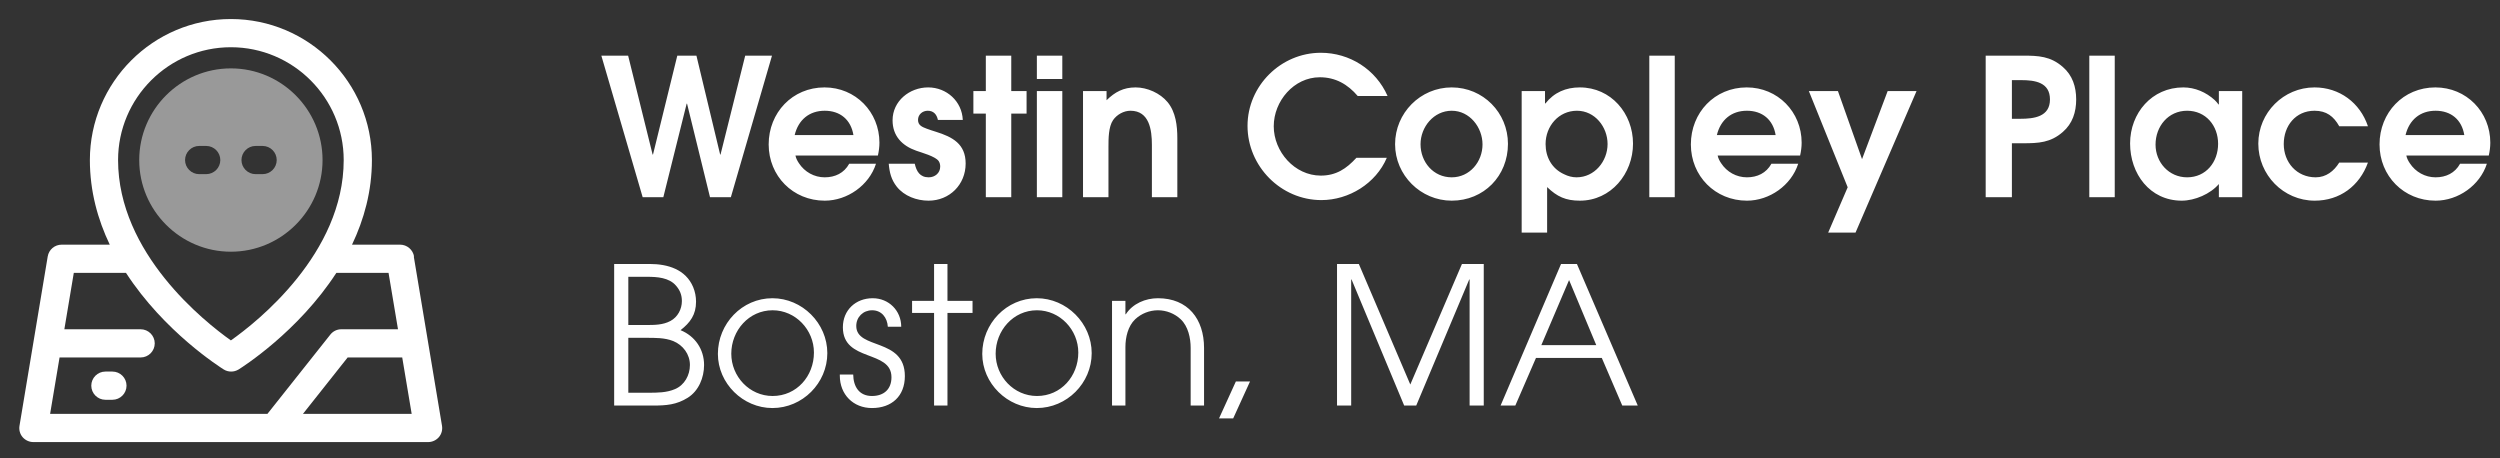
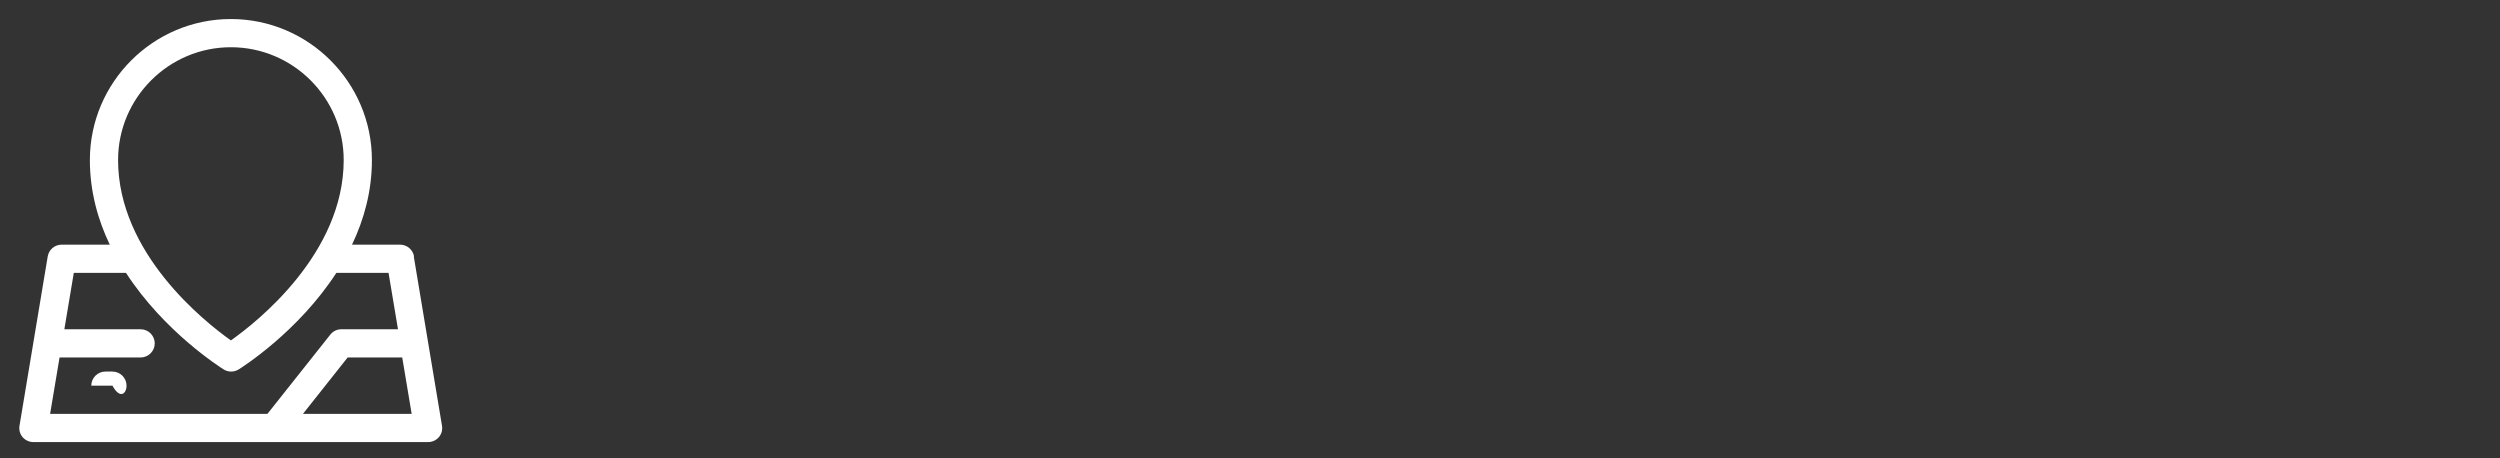
<svg xmlns="http://www.w3.org/2000/svg" width="300" height="55" viewBox="0 0 300 55" fill="none">
  <rect x="0" y="0" width="300" height="55" fill="#333333" stroke="none" />
  <path d="M49.688 30.78C49.553 29.968 48.842 29.359 48.013 29.359H42.243C43.681 26.346 44.629 22.945 44.629 19.206C44.629 9.882 37.031 2.284 27.707 2.284C18.383 2.284 10.785 9.882 10.785 19.206C10.785 22.945 11.732 26.346 13.171 29.359H7.4C6.571 29.359 5.861 29.951 5.725 30.78L2.341 51.086C2.256 51.577 2.392 52.085 2.713 52.457C3.035 52.829 3.508 53.049 3.999 53.049H51.38C51.871 53.049 52.345 52.829 52.666 52.457C52.988 52.085 53.123 51.577 53.039 51.086L49.654 30.78H49.688ZM27.707 5.668C35.169 5.668 41.244 11.743 41.244 19.206C41.244 30.425 30.854 38.632 27.707 40.849C24.559 38.615 14.169 30.408 14.169 19.206C14.169 11.743 20.244 5.668 27.707 5.668ZM7.147 42.896H16.877C17.807 42.896 18.569 42.135 18.569 41.204C18.569 40.273 17.807 39.512 16.877 39.512H7.722L8.856 32.743H15.117C19.72 39.833 26.421 44.064 26.844 44.334C27.114 44.504 27.419 44.588 27.741 44.588C28.062 44.588 28.35 44.504 28.637 44.334C29.061 44.064 35.761 39.833 40.364 32.743H46.625L47.759 39.512H40.956C40.432 39.512 39.958 39.749 39.637 40.155L32.09 49.665H6.013L7.147 42.896ZM36.354 49.665L41.718 42.896H48.267L49.401 49.665H36.354Z" fill="white" />
-   <path d="M13.492 44.588H12.646C11.716 44.588 10.954 45.35 10.954 46.28C10.954 47.211 11.716 47.973 12.646 47.973H13.492C14.423 47.973 15.184 47.211 15.184 46.28C15.184 45.35 14.423 44.588 13.492 44.588Z" fill="white" />
-   <path d="M27.707 8.206C21.649 8.206 16.707 13.147 16.707 19.206C16.707 25.264 21.649 30.205 27.707 30.205C33.765 30.205 38.706 25.264 38.706 19.206C38.706 13.147 33.765 8.206 27.707 8.206ZM24.745 20.898H23.899C22.969 20.898 22.207 20.136 22.207 19.206C22.207 18.275 22.969 17.513 23.899 17.513H24.745C25.676 17.513 26.438 18.275 26.438 19.206C26.438 20.136 25.676 20.898 24.745 20.898ZM31.514 20.898H30.668C29.737 20.898 28.976 20.136 28.976 19.206C28.976 18.275 29.737 17.513 30.668 17.513H31.514C32.445 17.513 33.206 18.275 33.206 19.206C33.206 20.136 32.445 20.898 31.514 20.898Z" fill="white" fill-opacity="0.5" />
-   <path d="M92.639 6.677L87.703 23.666H85.201L82.446 12.44H82.4L79.599 23.666H77.12L72.161 6.677H75.375L78.314 18.547H78.359L81.275 6.677H83.571L86.418 18.547H86.463L89.425 6.677H92.639ZM105.532 17.123C105.532 17.628 105.463 18.157 105.348 18.662H95.454C95.522 19.006 95.683 19.304 95.867 19.58C96.556 20.636 97.704 21.279 98.966 21.279C100.206 21.279 101.285 20.774 101.905 19.649H105.119C104.292 22.243 101.675 24.08 98.966 24.08C95.155 24.08 92.24 21.118 92.24 17.33C92.24 13.519 95.086 10.489 98.943 10.489C102.662 10.489 105.532 13.427 105.532 17.123ZM102.41 16.205C102.111 14.368 100.826 13.289 98.966 13.289C97.107 13.289 95.798 14.391 95.362 16.205H102.41ZM115.878 19.626C115.878 22.151 113.95 24.08 111.424 24.08C110.001 24.08 108.509 23.529 107.613 22.404C106.947 21.554 106.741 20.705 106.649 19.649H109.771C109.978 20.567 110.391 21.279 111.447 21.279C112.182 21.279 112.825 20.774 112.825 19.993C112.825 19.764 112.779 19.534 112.641 19.327C112.228 18.753 110.598 18.317 109.955 18.088C108.256 17.491 107.108 16.32 107.108 14.437C107.108 12.118 109.151 10.489 111.378 10.489C113.605 10.489 115.442 12.164 115.534 14.391H112.549C112.411 13.726 112.021 13.289 111.332 13.289C110.69 13.289 110.162 13.748 110.162 14.391C110.162 15.057 110.69 15.241 111.218 15.447C111.585 15.585 111.952 15.7 112.32 15.815C114.294 16.435 115.878 17.261 115.878 19.626ZM123.189 13.634H121.352V23.666H118.299V13.634H116.806V10.925H118.299V6.677H121.352V10.925H123.189V13.634ZM127.477 9.478H124.424V6.677H127.477V9.478ZM127.477 23.666H124.424V10.925H127.477V23.666ZM141.28 23.666H138.227V17.376C138.227 15.608 137.929 13.289 135.656 13.289C134.852 13.289 134.026 13.748 133.567 14.414C133.016 15.218 133.016 16.664 133.016 17.605V23.666H129.962V10.925H132.786V12.027C133.796 11.04 134.806 10.489 136.276 10.489C137.676 10.489 139.214 11.177 140.11 12.256C141.097 13.45 141.28 15.103 141.28 16.595V23.666ZM166.509 11.522H162.927C161.733 10.121 160.264 9.272 158.381 9.272C155.259 9.272 152.849 12.142 152.849 15.149C152.849 18.202 155.351 21.072 158.496 21.072C160.333 21.072 161.573 20.246 162.766 18.937H166.417C165.108 22.013 161.871 24.011 158.565 24.011C153.698 24.011 149.703 19.947 149.703 15.103C149.703 10.305 153.698 6.333 158.496 6.333C161.963 6.333 165.108 8.33 166.509 11.522ZM180.955 17.261C180.955 21.118 178.063 24.08 174.206 24.08C170.487 24.08 167.41 21.026 167.41 17.307C167.41 13.565 170.441 10.489 174.206 10.489C177.971 10.489 180.955 13.519 180.955 17.261ZM177.902 17.33C177.902 15.287 176.364 13.289 174.206 13.289C172.048 13.289 170.464 15.241 170.464 17.307C170.464 19.442 172.002 21.279 174.206 21.279C176.364 21.279 177.902 19.419 177.902 17.33ZM195.962 17.238C195.962 20.843 193.322 24.08 189.58 24.08C187.881 24.08 186.848 23.598 185.654 22.45V27.914H182.6V10.925H185.401V12.417H185.447C186.503 11.085 187.904 10.489 189.58 10.489C193.322 10.489 195.962 13.611 195.962 17.238ZM192.909 17.284C192.909 15.241 191.393 13.289 189.235 13.289C187.031 13.289 185.47 15.149 185.47 17.284C185.47 18.868 186.228 20.246 187.697 20.911C188.156 21.141 188.661 21.279 189.189 21.279C191.347 21.279 192.909 19.35 192.909 17.284ZM200.97 23.666H197.917V6.677H200.97V23.666ZM216.197 17.123C216.197 17.628 216.128 18.157 216.013 18.662H206.118C206.187 19.006 206.348 19.304 206.532 19.58C207.22 20.636 208.368 21.279 209.631 21.279C210.871 21.279 211.95 20.774 212.57 19.649H215.784C214.957 22.243 212.34 24.08 209.631 24.08C205.82 24.08 202.904 21.118 202.904 17.33C202.904 13.519 205.751 10.489 209.608 10.489C213.327 10.489 216.197 13.427 216.197 17.123ZM213.075 16.205C212.776 14.368 211.49 13.289 209.631 13.289C207.771 13.289 206.463 14.391 206.026 16.205H213.075ZM229.987 10.925L222.663 27.914H219.38L221.722 22.473L217.061 10.925H220.551L223.444 19.098L226.52 10.925H229.987ZM249.142 11.935C249.142 13.45 248.705 14.828 247.535 15.838C246.065 17.123 244.619 17.192 242.759 17.192H241.428V23.666H238.282V6.677H242.759C244.619 6.677 246.065 6.746 247.535 8.032C248.705 9.042 249.142 10.42 249.142 11.935ZM245.996 11.935C245.996 9.869 244.183 9.616 242.553 9.616H241.428V14.254H242.438C244.068 14.254 245.996 14.024 245.996 11.935ZM253.769 23.666H250.716V6.677H253.769V23.666ZM269.065 23.666H266.264V22.082C265.254 23.276 263.371 24.08 261.81 24.08C257.976 24.08 255.611 20.843 255.611 17.215C255.611 13.565 258.229 10.489 261.994 10.489C263.394 10.489 264.726 11.062 265.759 12.004C265.896 12.142 266.103 12.348 266.218 12.532H266.264V10.925H269.065V23.666ZM266.172 17.261C266.172 15.08 264.703 13.289 262.453 13.289C260.18 13.289 258.665 15.172 258.665 17.353C258.665 19.488 260.272 21.279 262.453 21.279C264.726 21.279 266.172 19.442 266.172 17.261ZM284.152 19.511C283.142 22.312 280.777 24.08 277.769 24.08C274.004 24.08 270.997 20.98 270.997 17.238C270.997 13.519 274.027 10.489 277.746 10.489C280.731 10.489 283.21 12.325 284.152 15.149H280.708C280.042 13.955 279.17 13.289 277.746 13.289C275.474 13.289 274.05 15.103 274.05 17.284C274.05 19.488 275.611 21.279 277.884 21.279C279.124 21.279 280.065 20.544 280.708 19.511H284.152ZM298.837 17.123C298.837 17.628 298.768 18.157 298.653 18.662H288.758C288.827 19.006 288.988 19.304 289.171 19.58C289.86 20.636 291.008 21.279 292.271 21.279C293.51 21.279 294.59 20.774 295.209 19.649H298.423C297.597 22.243 294.98 24.08 292.271 24.08C288.46 24.08 285.544 21.118 285.544 17.33C285.544 13.519 288.391 10.489 292.248 10.489C295.967 10.489 298.837 13.427 298.837 17.123ZM295.714 16.205C295.416 14.368 294.13 13.289 292.271 13.289C290.411 13.289 289.103 14.391 288.666 16.205H295.714ZM84.489 43.799C84.489 45.315 83.846 46.899 82.538 47.725C81.183 48.575 79.944 48.666 78.382 48.666H73.699V31.677H77.969C80.127 31.677 82.285 32.32 83.18 34.455C83.41 35.006 83.525 35.603 83.525 36.2C83.525 37.761 82.836 38.703 81.665 39.621C83.41 40.333 84.489 41.917 84.489 43.799ZM81.826 36.131C81.826 35.397 81.596 34.823 81.114 34.272C80.288 33.307 78.841 33.216 77.671 33.216H75.398V39.001H77.533C78.52 39.001 79.553 39.001 80.448 38.519C81.321 38.06 81.826 37.096 81.826 36.131ZM82.79 43.799C82.79 42.514 81.964 41.412 80.793 40.929C79.76 40.516 78.589 40.539 77.487 40.539H75.398V47.128H77.785C78.864 47.128 79.989 47.128 80.999 46.692C82.147 46.21 82.79 45.016 82.79 43.799ZM99.279 42.376C99.279 45.98 96.295 48.965 92.69 48.965C89.155 48.965 86.147 46.003 86.147 42.468C86.147 38.84 89.04 35.787 92.69 35.787C96.272 35.787 99.279 38.794 99.279 42.376ZM97.672 42.307C97.672 39.575 95.468 37.233 92.713 37.233C89.866 37.233 87.754 39.667 87.754 42.445C87.754 45.177 89.935 47.519 92.713 47.519C95.606 47.519 97.672 45.131 97.672 42.307ZM108.583 45.131C108.583 47.541 106.999 48.965 104.635 48.965C102.385 48.965 100.778 47.335 100.778 45.085V44.947H102.385C102.408 46.394 103.096 47.519 104.635 47.519C106.058 47.519 106.976 46.715 106.976 45.269C106.976 41.94 101.145 43.478 101.145 39.277C101.145 37.21 102.683 35.787 104.726 35.787C106.655 35.787 108.147 37.279 108.147 39.208H106.54C106.471 38.129 105.805 37.233 104.658 37.233C103.579 37.233 102.752 38.037 102.752 39.116C102.752 41.986 108.583 40.493 108.583 45.131ZM116.704 37.555H113.696V48.666H112.089V37.555H109.449V36.108H112.089V31.677H113.696V36.108H116.704V37.555ZM131.003 42.376C131.003 45.98 128.019 48.965 124.414 48.965C120.879 48.965 117.871 46.003 117.871 42.468C117.871 38.84 120.764 35.787 124.414 35.787C127.996 35.787 131.003 38.794 131.003 42.376ZM129.396 42.307C129.396 39.575 127.192 37.233 124.437 37.233C121.591 37.233 119.478 39.667 119.478 42.445C119.478 45.177 121.659 47.519 124.437 47.519C127.33 47.519 129.396 45.131 129.396 42.307ZM144.486 48.666H142.879V41.756C142.879 40.562 142.58 39.162 141.685 38.312C140.95 37.624 139.963 37.233 138.953 37.233C137.943 37.233 136.956 37.624 136.221 38.312C135.349 39.139 135.05 40.493 135.05 41.641V48.666H133.443V36.108H135.05V37.715H135.096C135.923 36.43 137.461 35.787 138.953 35.787C142.557 35.787 144.486 38.289 144.486 41.756V48.666ZM150.004 45.774L147.984 50.205H146.285L148.305 45.774H150.004ZM178.051 48.666H176.353V33.537H176.307L169.947 48.666H168.501L162.187 33.537H162.142V48.666H160.443V31.677H163.06L169.236 46.141L175.434 31.677H178.051V48.666ZM196.531 48.666H194.672L192.215 42.95H184.318L181.838 48.666H180.071L187.325 31.677H189.231L196.531 48.666ZM191.55 41.412L188.289 33.606L184.961 41.412H191.55Z" fill="white" />
+   <path d="M13.492 44.588H12.646C11.716 44.588 10.954 45.35 10.954 46.28H13.492C14.423 47.973 15.184 47.211 15.184 46.28C15.184 45.35 14.423 44.588 13.492 44.588Z" fill="white" />
</svg>